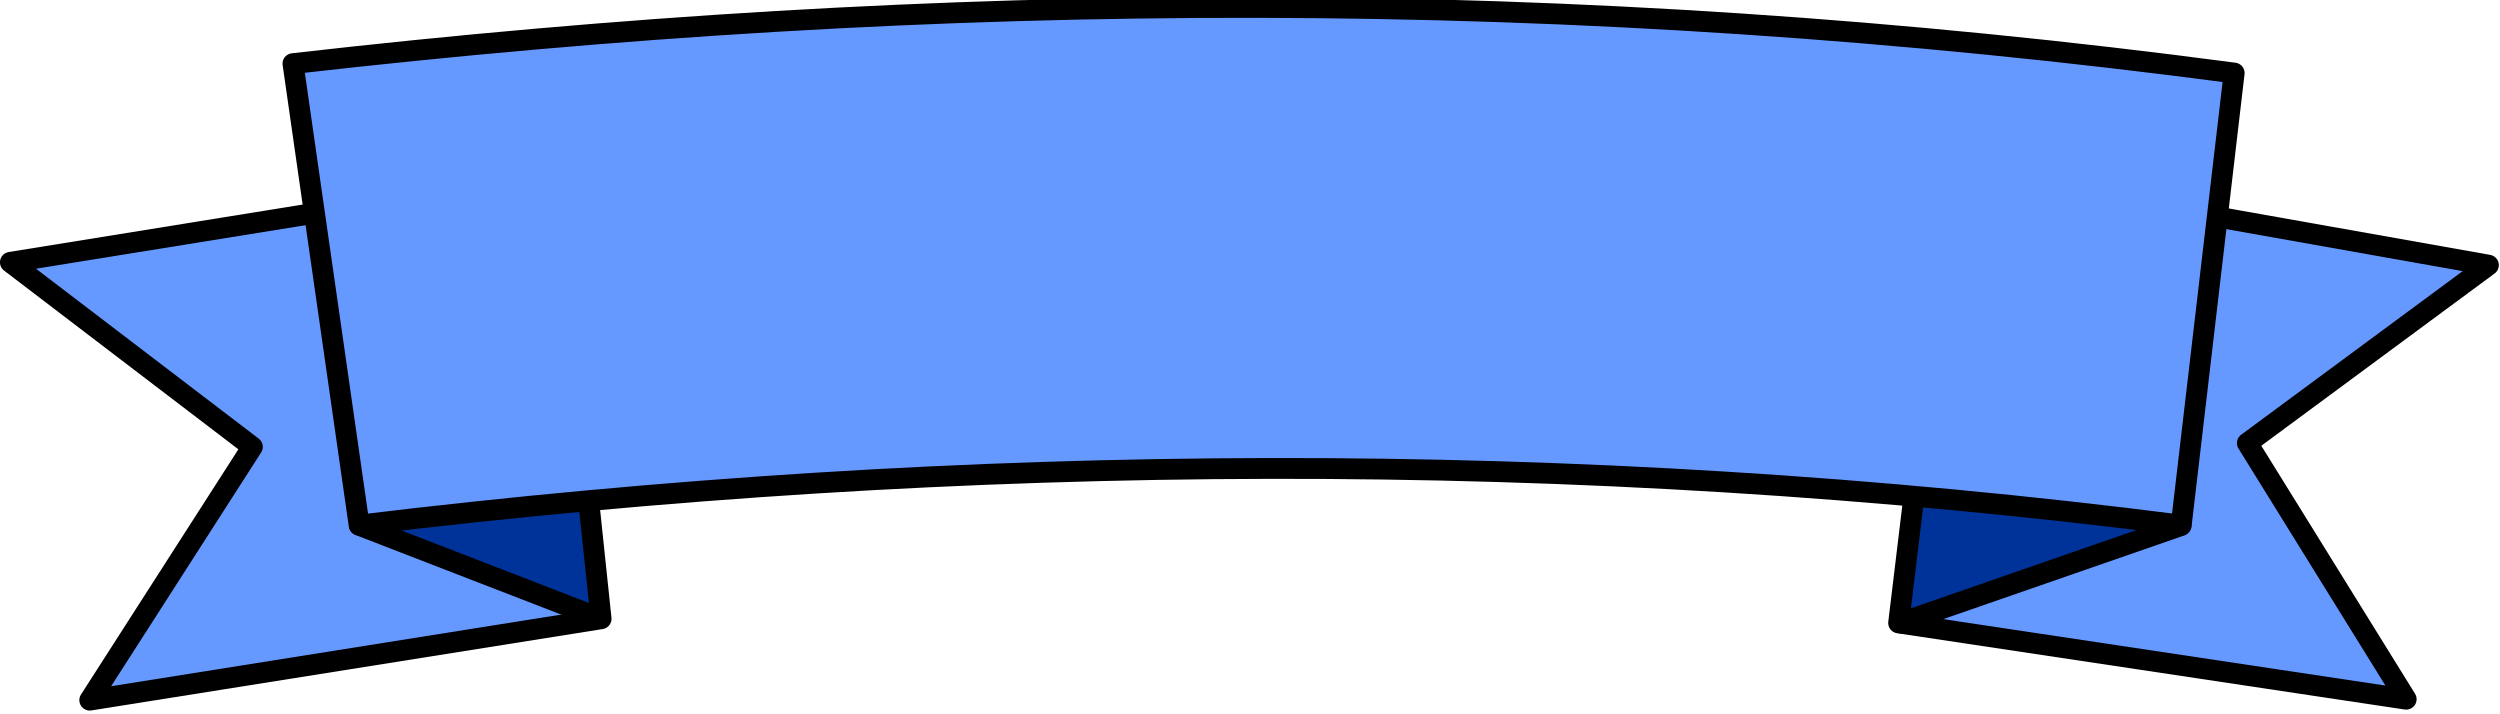
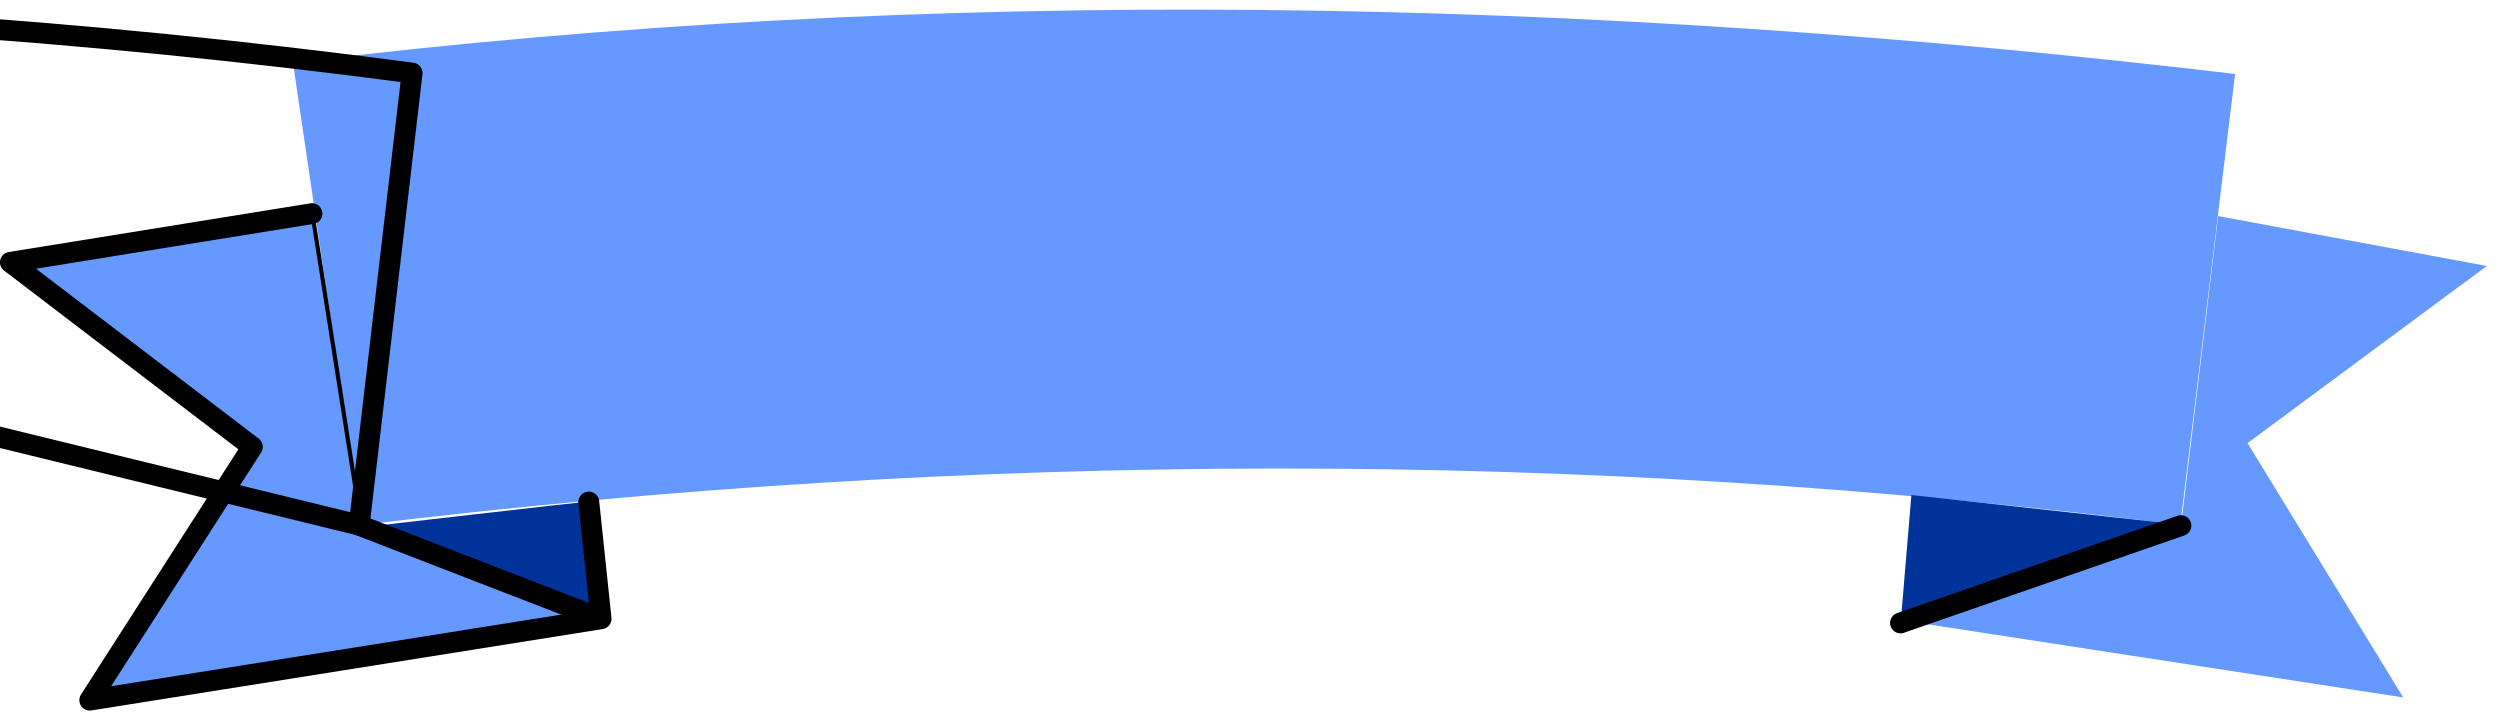
<svg xmlns="http://www.w3.org/2000/svg" xmlns:ns1="http://www.inkscape.org/namespaces/inkscape" xmlns:ns2="http://sodipodi.sourceforge.net/DTD/sodipodi-0.dtd" width="169.094mm" height="48.276mm" viewBox="0 0 599.151 171.056" id="svg295712" version="1.1" ns1:version="0.91 r13725" ns2:docname="banner.svg">
  <defs id="defs295714" />
  <ns2:namedview id="base" pagecolor="#ffffff" bordercolor="#666666" borderopacity="1.0" ns1:pageopacity="0.0" ns1:pageshadow="2" ns1:zoom="0.49497475" ns1:cx="-97.923697" ns1:cy="11.637916" ns1:document-units="px" ns1:current-layer="layer1" showgrid="false" fit-margin-top="0" fit-margin-left="0" fit-margin-right="0" fit-margin-bottom="0" ns1:window-width="1368" ns1:window-height="741" ns1:window-x="0" ns1:window-y="0" ns1:window-maximized="1" />
  <g ns1:label="Calque 1" ns1:groupmode="layer" id="layer1" transform="translate(-21.094,-336.834)">
    <g transform="matrix(0.82,0,0,0.817,-0.648,-2343.721)" id="g295679">
      <g id="g295667">
        <path style="fill:#6699ff;fill-opacity:1;fill-rule:evenodd;stroke:none;stroke-width:1px;stroke-linecap:butt;stroke-linejoin:miter;stroke-opacity:1" d="m 112.143,3299.36 19.887,135.621 c 178.692,-21.817 355.966,-22.376 531.711,0 l 16.02,-132.306 c -189.206,-22.455 -378.413,-26.488 -567.619,-3.315 z" id="path295665" ns1:connector-curvature="0" ns2:nodetypes="ccccc" />
        <path style="fill:#6699ff;fill-opacity:1;fill-rule:evenodd;stroke:none;stroke-width:1px;stroke-linecap:butt;stroke-linejoin:miter;stroke-opacity:1" d="m 583.398,3463.104 80.664,-28.711 10.742,-90.039 78.516,14.648 -69.922,51.953 45.508,74.609 z" id="path295659" ns1:connector-curvature="0" />
        <path style="fill:#003399;fill-opacity:1;fill-rule:evenodd;stroke:none;stroke-width:1px;stroke-linecap:butt;stroke-linejoin:miter;stroke-opacity:1" d="m 133.887,3435.468 68.164,26.562 c 0,0 -3.418,-33.887 -4.102,-33.887 -0.684,0 -64.062,7.324 -64.062,7.324 z" id="path295655" ns1:connector-curvature="0" />
        <path style="fill:#6699ff;fill-opacity:1;fill-rule:evenodd;stroke:#000000;stroke-width:1.221px;stroke-linecap:butt;stroke-linejoin:miter;stroke-opacity:1" d="m 200.807,3462.05 -68.777,-27.621 -14.363,-91.703 -87.007,15.468 L 100,3412.226 53.309,3486.287 Z" id="path295657" ns1:connector-curvature="0" />
        <path style="fill:#003399;fill-opacity:1;fill-rule:evenodd;stroke:none;stroke-width:1px;stroke-linecap:butt;stroke-linejoin:miter;stroke-opacity:1" d="m 585.156,3426.19 -3.125,37.305 79.297,-28.906 z" id="path295663" ns1:connector-curvature="0" />
        <path style="fill:none;fill-rule:evenodd;stroke:#000000;stroke-width:6.107;stroke-linecap:round;stroke-linejoin:round;stroke-miterlimit:4;stroke-dasharray:none;stroke-opacity:1" d="m 117.689,3343.635 -88.135,14.282 70.711,54.138 -47.509,74.301 149.432,-23.869 -3.591,-34.251" id="path295647" ns1:connector-curvature="0" ns2:nodetypes="cccccc" />
-         <path style="fill:none;fill-rule:evenodd;stroke:#000000;stroke-width:6.107;stroke-linecap:round;stroke-linejoin:round;stroke-miterlimit:4;stroke-dasharray:none;stroke-opacity:1" d="m 585.849,3426.97 -4.419,36.736 148.327,22.373 -46.404,-75.13 70.434,-52.204 -78.997,-14.087" id="path295649" ns1:connector-curvature="0" />
        <path style="fill:none;fill-rule:evenodd;stroke:#000000;stroke-width:6.107;stroke-linecap:round;stroke-linejoin:miter;stroke-miterlimit:4;stroke-dasharray:none;stroke-opacity:1" d="m 581.982,3463.707 81.938,-28.548" id="path295651" ns1:connector-curvature="0" ns2:nodetypes="cc" />
        <path style="fill:none;fill-rule:evenodd;stroke:#000000;stroke-width:6.107;stroke-linecap:round;stroke-linejoin:miter;stroke-miterlimit:4;stroke-dasharray:none;stroke-opacity:1" d="m 131.543,3435.077 69.922,27.148" id="path295653" ns1:connector-curvature="0" ns2:nodetypes="cc" />
-         <path style="fill:none;fill-rule:evenodd;stroke:#000000;stroke-width:6.107;stroke-linecap:butt;stroke-linejoin:round;stroke-miterlimit:4;stroke-dasharray:none;stroke-opacity:1" d="m 131.482,3435.007 c 177.509,-21.563 355.019,-22.757 532.528,0 l 15.476,-132.609 c -194.37,-25.884 -377.699,-24.522 -567.343,-2.762 z" id="path295630-7" ns1:connector-curvature="0" ns2:nodetypes="ccccc" />
+         <path style="fill:none;fill-rule:evenodd;stroke:#000000;stroke-width:6.107;stroke-linecap:butt;stroke-linejoin:round;stroke-miterlimit:4;stroke-dasharray:none;stroke-opacity:1" d="m 131.482,3435.007 l 15.476,-132.609 c -194.37,-25.884 -377.699,-24.522 -567.343,-2.762 z" id="path295630-7" ns1:connector-curvature="0" ns2:nodetypes="ccccc" />
      </g>
    </g>
  </g>
</svg>